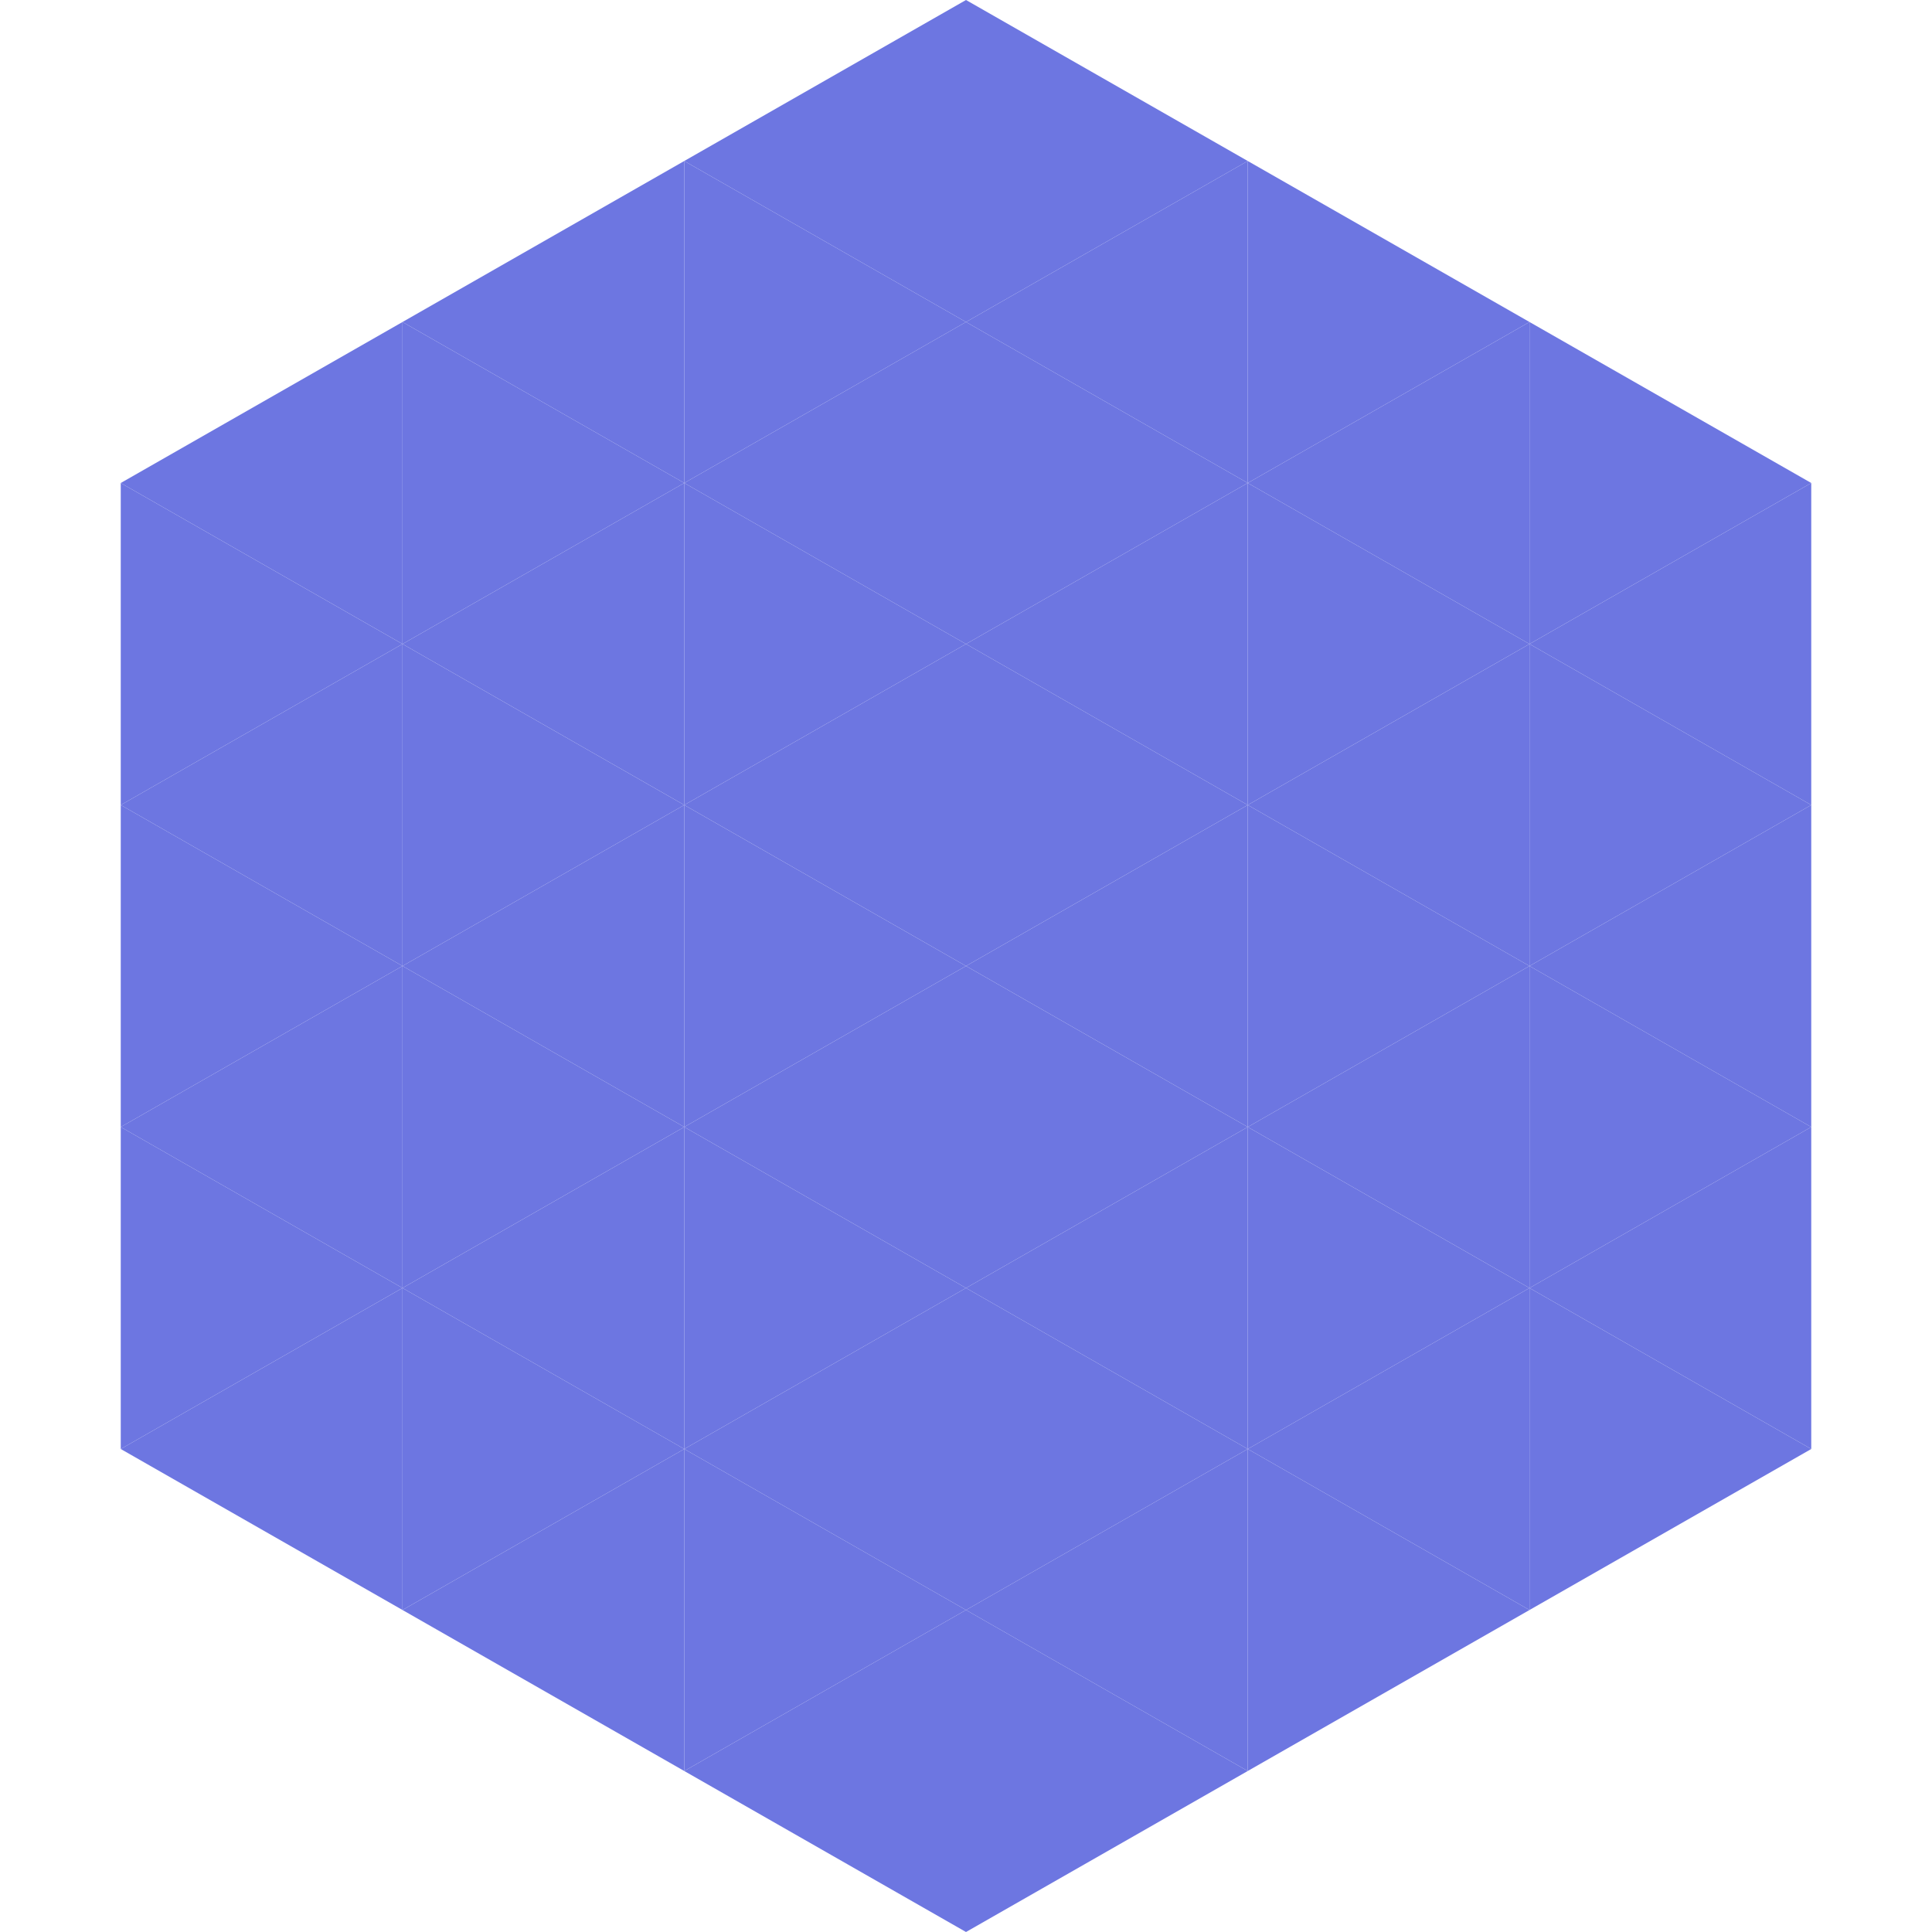
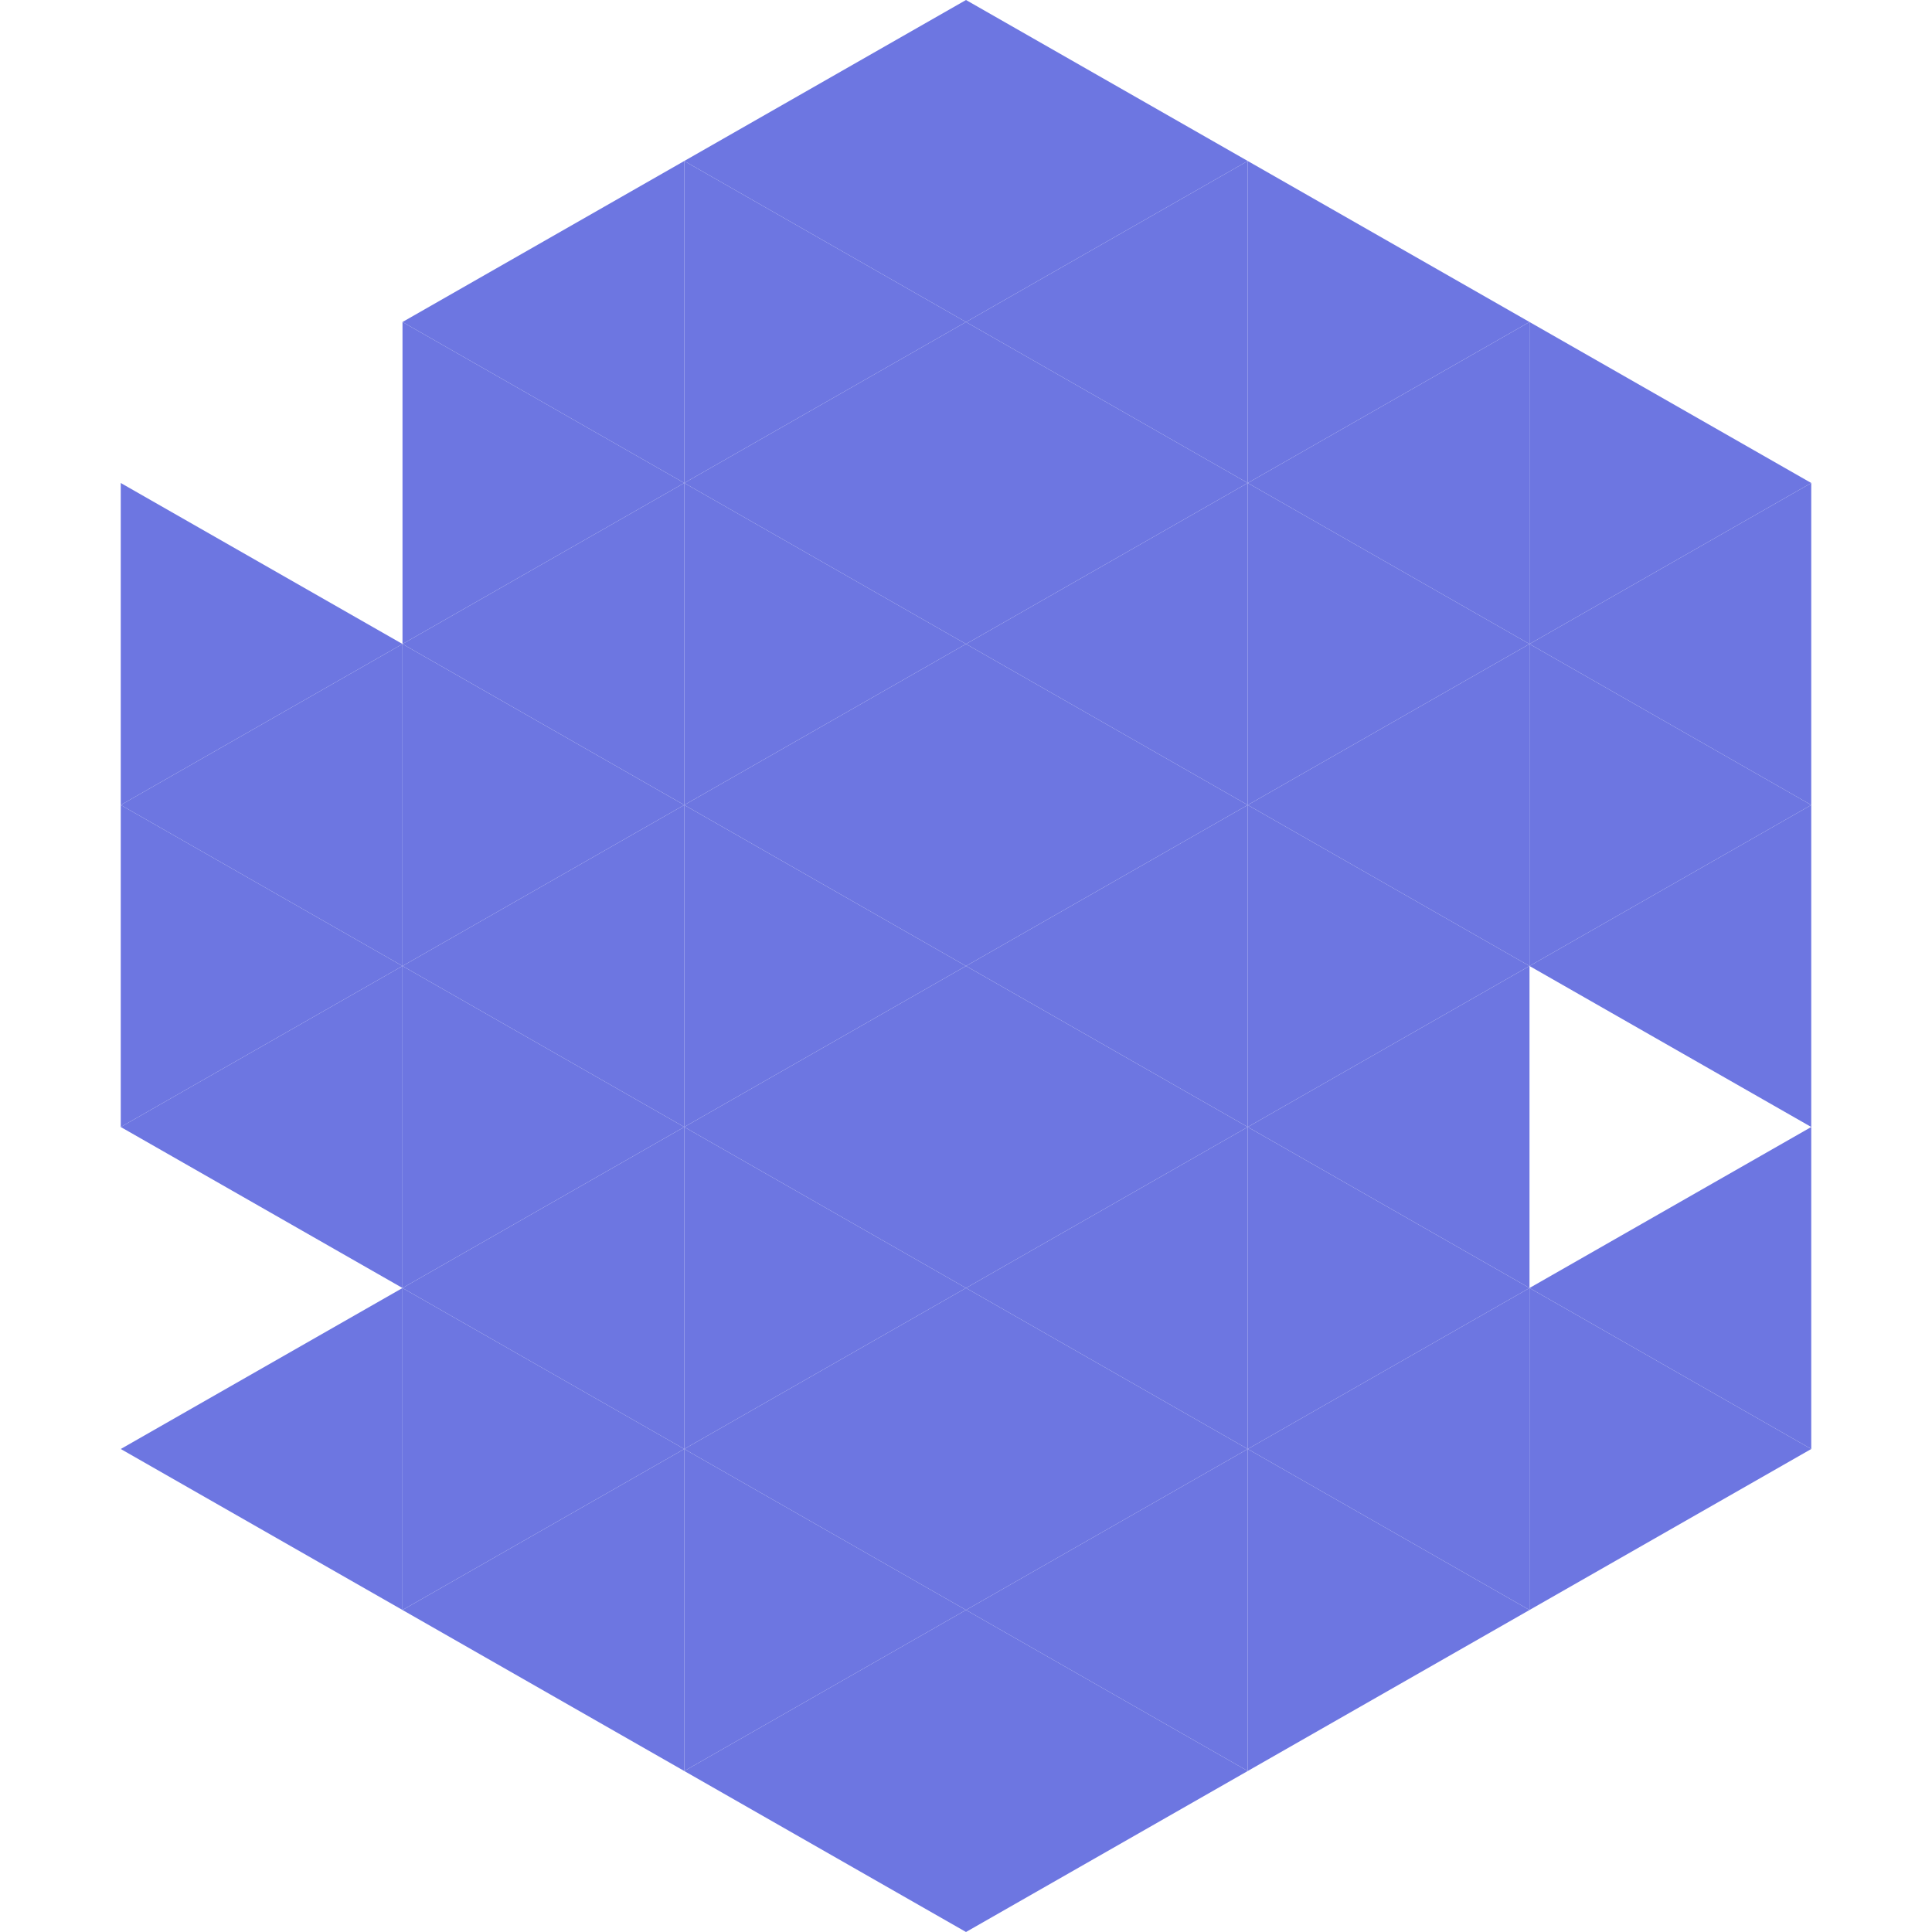
<svg xmlns="http://www.w3.org/2000/svg" width="240" height="240">
-   <polygon points="50,40 15,60 50,80" style="fill:rgb(109,118,225)" />
  <polygon points="190,40 225,60 190,80" style="fill:rgb(109,118,225)" />
  <polygon points="15,60 50,80 15,100" style="fill:rgb(109,118,225)" />
  <polygon points="225,60 190,80 225,100" style="fill:rgb(109,118,225)" />
  <polygon points="50,80 15,100 50,120" style="fill:rgb(109,118,225)" />
  <polygon points="190,80 225,100 190,120" style="fill:rgb(109,118,225)" />
  <polygon points="15,100 50,120 15,140" style="fill:rgb(109,118,225)" />
  <polygon points="225,100 190,120 225,140" style="fill:rgb(109,118,225)" />
  <polygon points="50,120 15,140 50,160" style="fill:rgb(109,118,225)" />
-   <polygon points="190,120 225,140 190,160" style="fill:rgb(109,118,225)" />
-   <polygon points="15,140 50,160 15,180" style="fill:rgb(109,118,225)" />
  <polygon points="225,140 190,160 225,180" style="fill:rgb(109,118,225)" />
  <polygon points="50,160 15,180 50,200" style="fill:rgb(109,118,225)" />
  <polygon points="190,160 225,180 190,200" style="fill:rgb(109,118,225)" />
  <polygon points="15,180 50,200 15,220" style="fill:rgb(255,255,255); fill-opacity:0" />
  <polygon points="225,180 190,200 225,220" style="fill:rgb(255,255,255); fill-opacity:0" />
  <polygon points="50,0 85,20 50,40" style="fill:rgb(255,255,255); fill-opacity:0" />
  <polygon points="190,0 155,20 190,40" style="fill:rgb(255,255,255); fill-opacity:0" />
  <polygon points="85,20 50,40 85,60" style="fill:rgb(109,118,225)" />
  <polygon points="155,20 190,40 155,60" style="fill:rgb(109,118,225)" />
  <polygon points="50,40 85,60 50,80" style="fill:rgb(109,118,225)" />
  <polygon points="190,40 155,60 190,80" style="fill:rgb(109,118,225)" />
  <polygon points="85,60 50,80 85,100" style="fill:rgb(109,118,225)" />
  <polygon points="155,60 190,80 155,100" style="fill:rgb(109,118,225)" />
  <polygon points="50,80 85,100 50,120" style="fill:rgb(109,118,225)" />
  <polygon points="190,80 155,100 190,120" style="fill:rgb(109,118,225)" />
  <polygon points="85,100 50,120 85,140" style="fill:rgb(109,118,225)" />
  <polygon points="155,100 190,120 155,140" style="fill:rgb(109,118,225)" />
  <polygon points="50,120 85,140 50,160" style="fill:rgb(109,118,225)" />
  <polygon points="190,120 155,140 190,160" style="fill:rgb(109,118,225)" />
  <polygon points="85,140 50,160 85,180" style="fill:rgb(109,118,225)" />
  <polygon points="155,140 190,160 155,180" style="fill:rgb(109,118,225)" />
  <polygon points="50,160 85,180 50,200" style="fill:rgb(109,118,225)" />
  <polygon points="190,160 155,180 190,200" style="fill:rgb(109,118,225)" />
  <polygon points="85,180 50,200 85,220" style="fill:rgb(109,118,225)" />
  <polygon points="155,180 190,200 155,220" style="fill:rgb(109,118,225)" />
  <polygon points="120,0 85,20 120,40" style="fill:rgb(109,118,225)" />
  <polygon points="120,0 155,20 120,40" style="fill:rgb(109,118,225)" />
  <polygon points="85,20 120,40 85,60" style="fill:rgb(109,118,225)" />
  <polygon points="155,20 120,40 155,60" style="fill:rgb(109,118,225)" />
  <polygon points="120,40 85,60 120,80" style="fill:rgb(109,118,225)" />
  <polygon points="120,40 155,60 120,80" style="fill:rgb(109,118,225)" />
  <polygon points="85,60 120,80 85,100" style="fill:rgb(109,118,225)" />
  <polygon points="155,60 120,80 155,100" style="fill:rgb(109,118,225)" />
  <polygon points="120,80 85,100 120,120" style="fill:rgb(109,118,225)" />
  <polygon points="120,80 155,100 120,120" style="fill:rgb(109,118,225)" />
  <polygon points="85,100 120,120 85,140" style="fill:rgb(109,118,225)" />
  <polygon points="155,100 120,120 155,140" style="fill:rgb(109,118,225)" />
  <polygon points="120,120 85,140 120,160" style="fill:rgb(109,118,225)" />
  <polygon points="120,120 155,140 120,160" style="fill:rgb(109,118,225)" />
  <polygon points="85,140 120,160 85,180" style="fill:rgb(109,118,225)" />
  <polygon points="155,140 120,160 155,180" style="fill:rgb(109,118,225)" />
  <polygon points="120,160 85,180 120,200" style="fill:rgb(109,118,225)" />
  <polygon points="120,160 155,180 120,200" style="fill:rgb(109,118,225)" />
  <polygon points="85,180 120,200 85,220" style="fill:rgb(109,118,225)" />
  <polygon points="155,180 120,200 155,220" style="fill:rgb(109,118,225)" />
  <polygon points="120,200 85,220 120,240" style="fill:rgb(109,118,225)" />
  <polygon points="120,200 155,220 120,240" style="fill:rgb(109,118,225)" />
  <polygon points="85,220 120,240 85,260" style="fill:rgb(255,255,255); fill-opacity:0" />
  <polygon points="155,220 120,240 155,260" style="fill:rgb(255,255,255); fill-opacity:0" />
</svg>